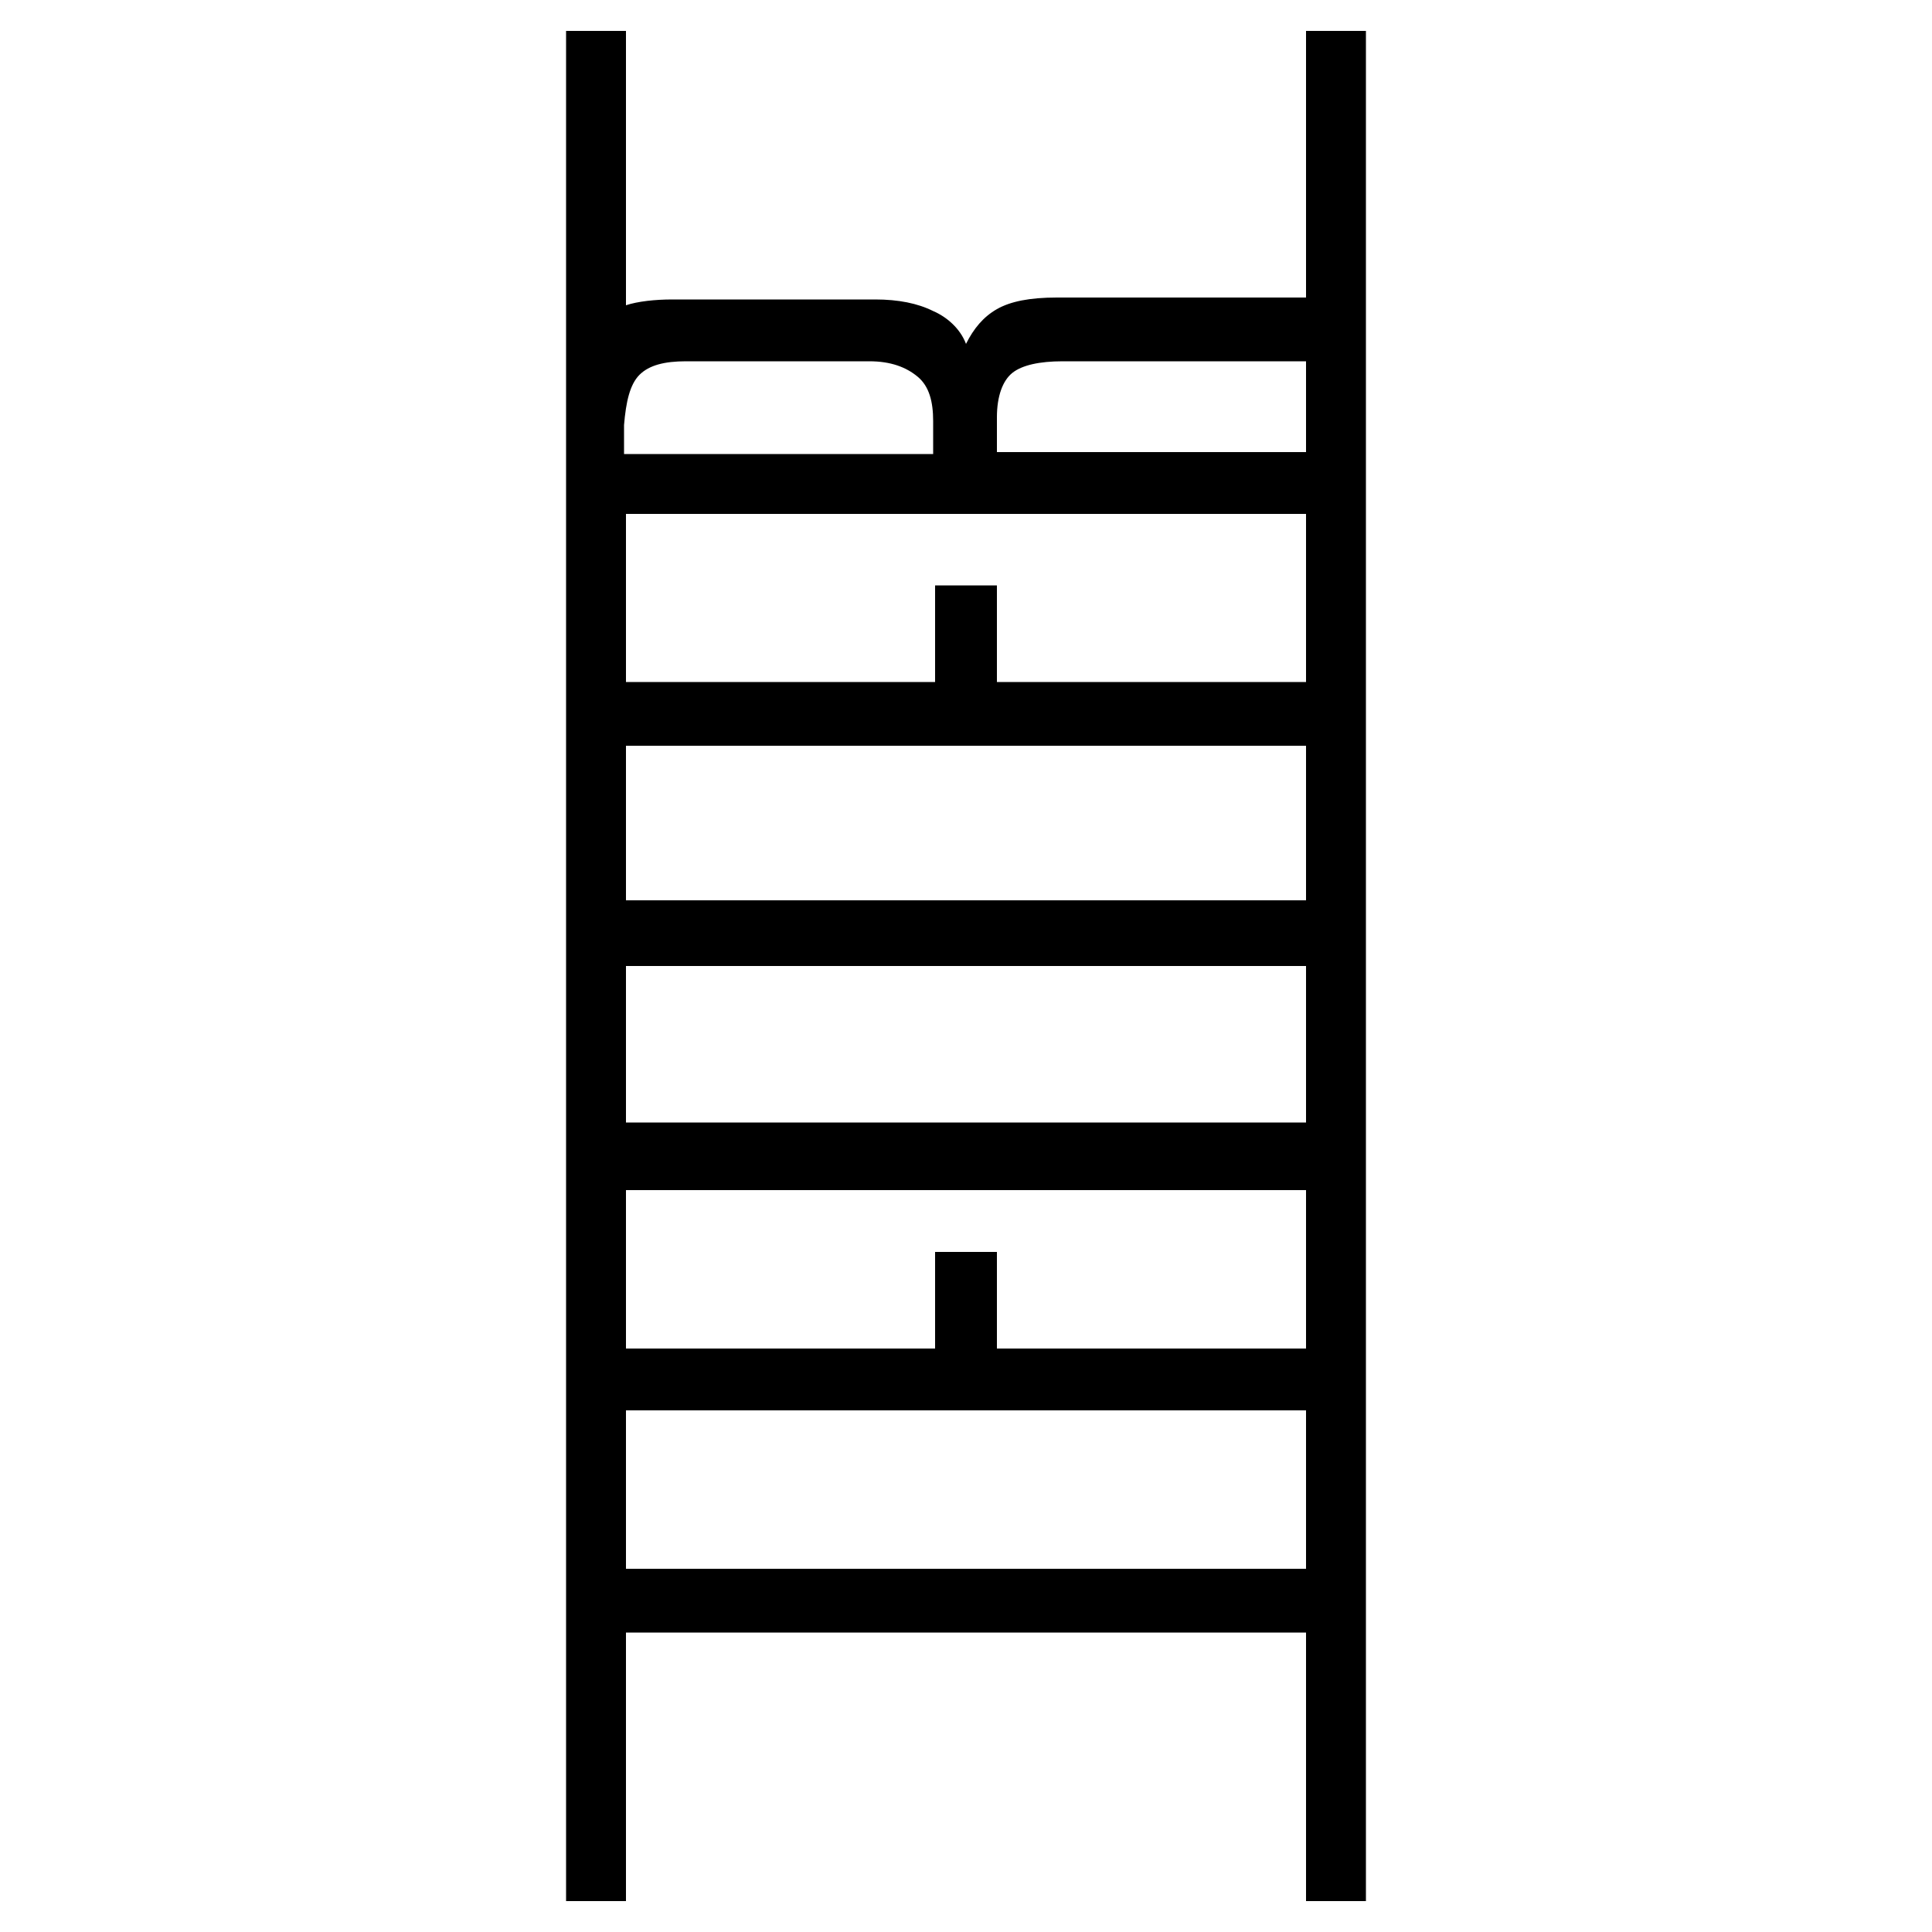
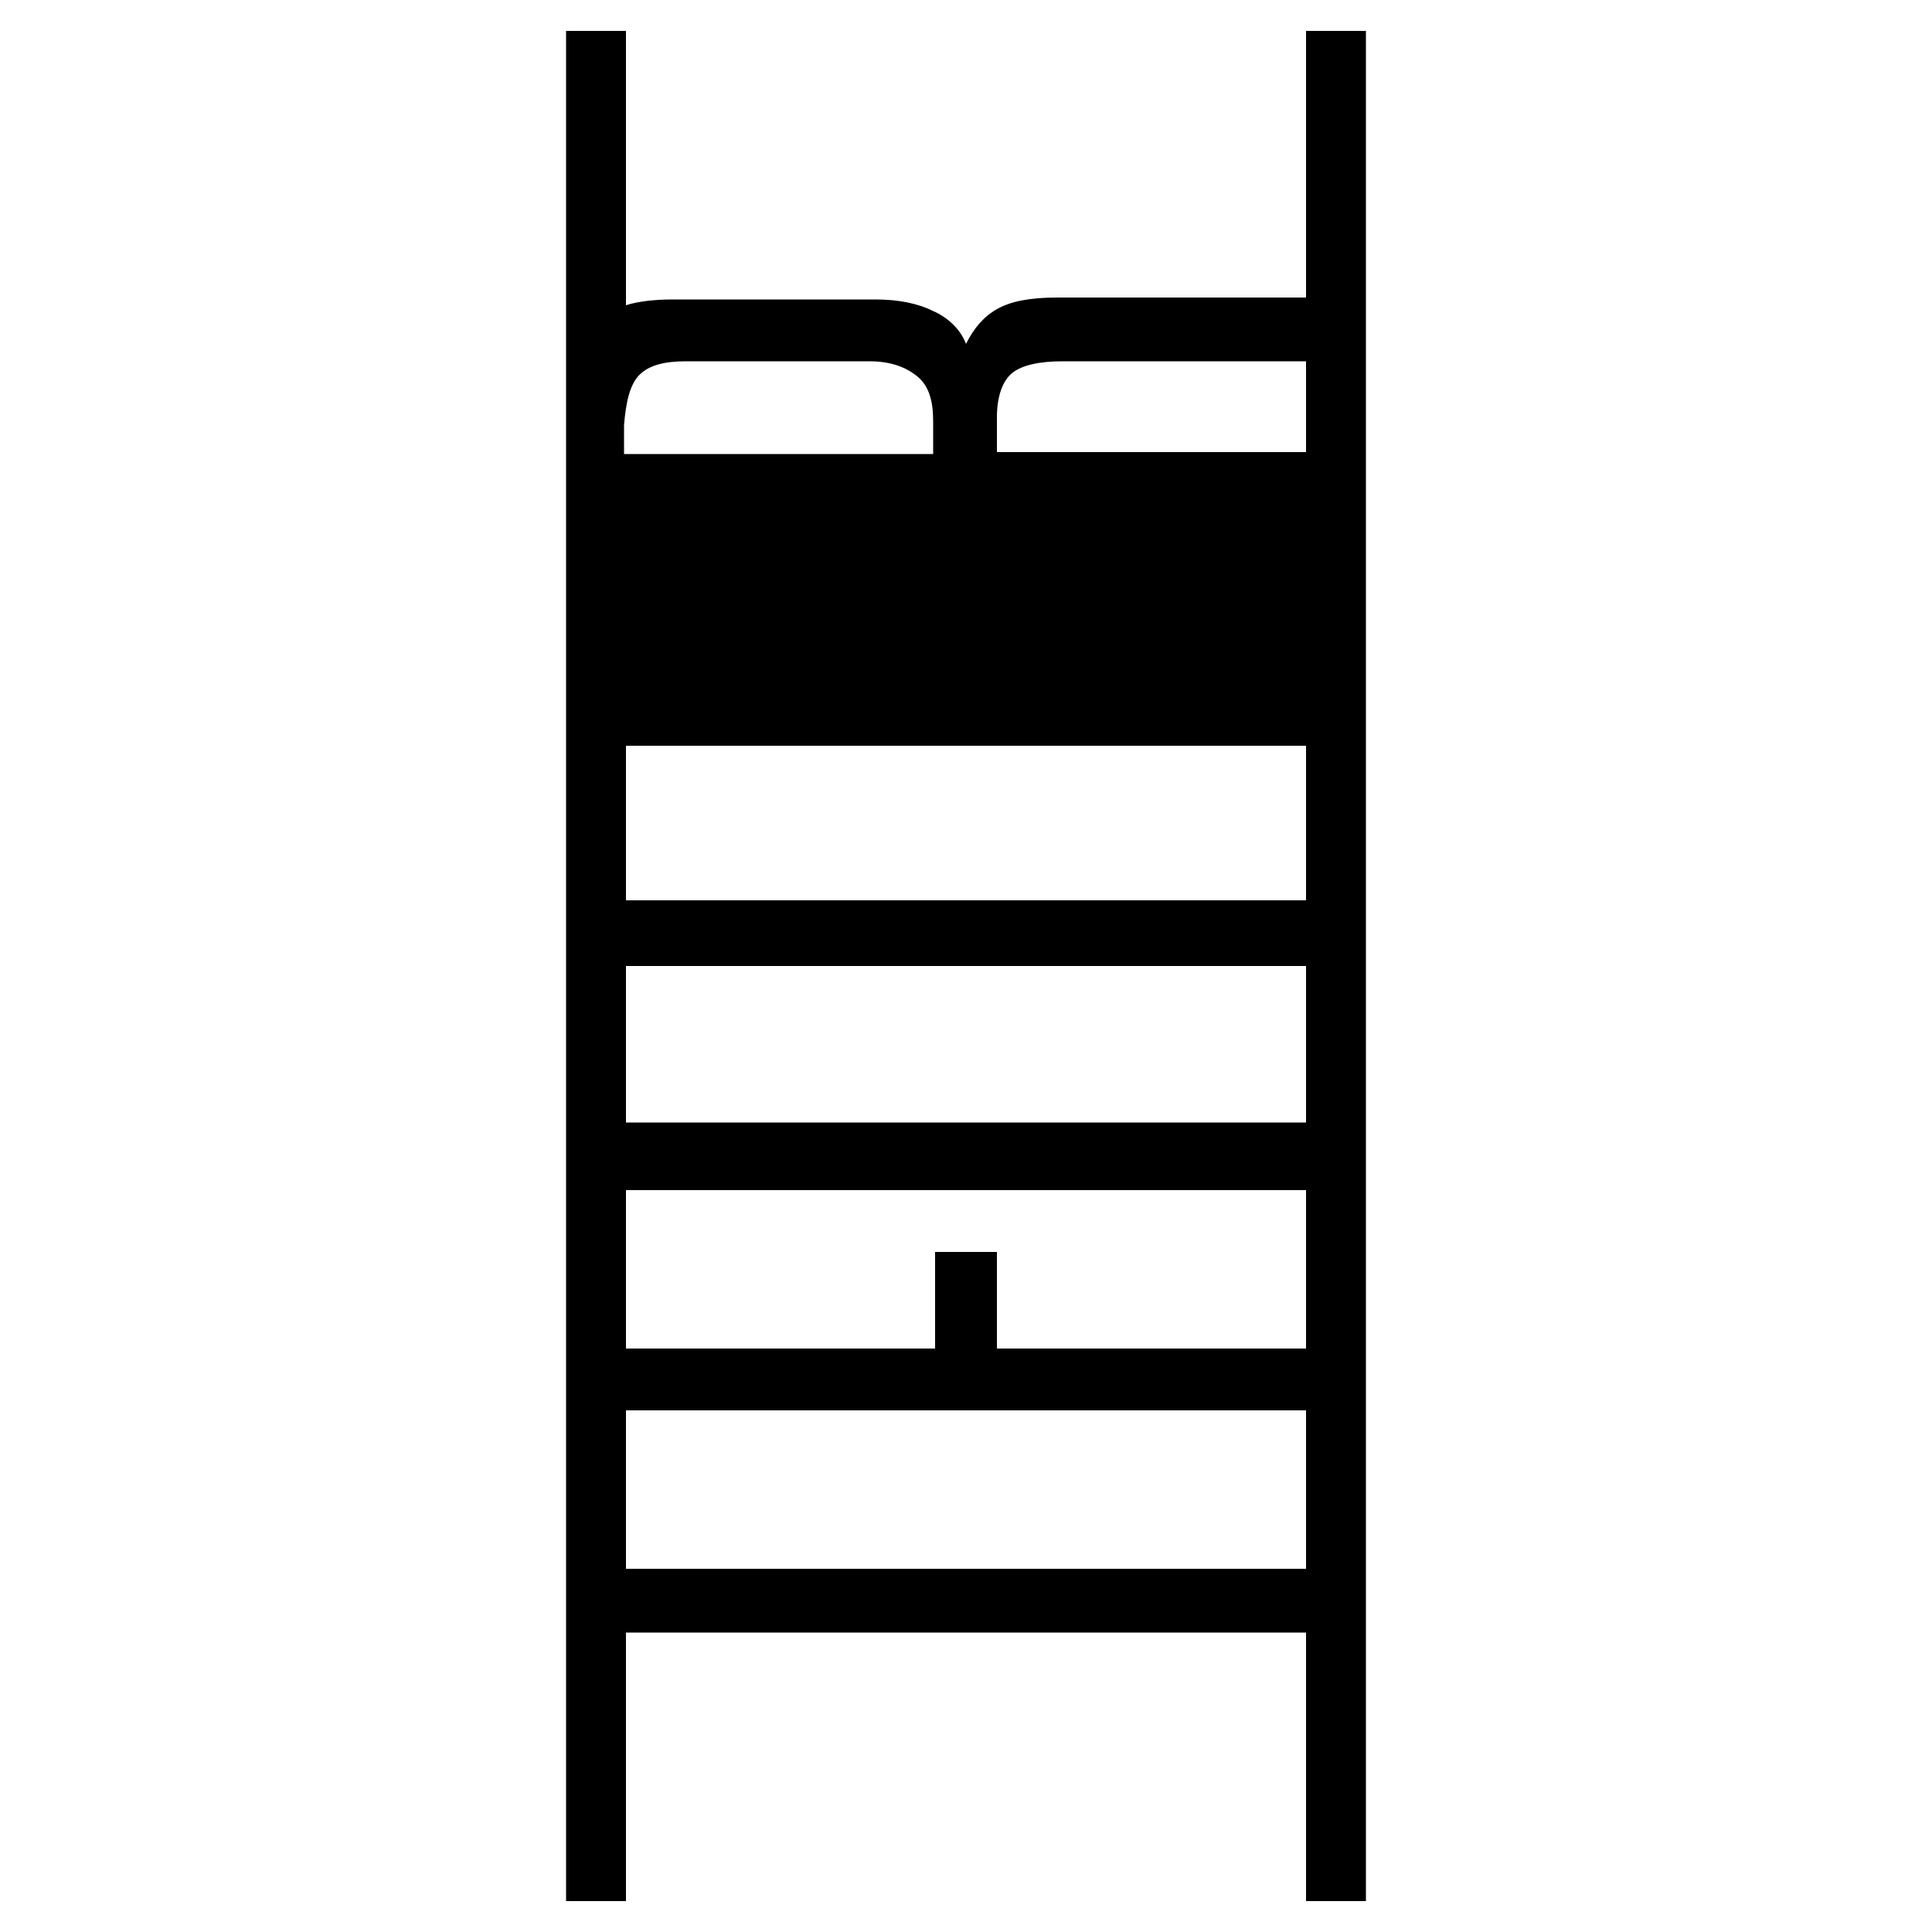
<svg xmlns="http://www.w3.org/2000/svg" version="1.1" id="Layer_1" x="0px" y="0px" width="100px" height="100px" viewBox="0 0 100 100" style="enable-background:new 0 0 100 100;" xml:space="preserve">
-   <path d="M67.6,1.6v13.8H54.7c-1.4,0-2.4,0.2-3.1,0.6c-0.7,0.4-1.2,1-1.6,1.8c-0.3-0.8-1-1.4-1.7-1.7c-0.8-0.4-1.8-0.6-3-0.6H34.8  c-0.9,0-1.8,0.1-2.4,0.3V1.6h-3.1v96.8h3.1V84.5h35.2v13.9h3.1V1.6H67.6z M33.1,19.4c0.5-0.5,1.3-0.7,2.4-0.7h9.5  c1.1,0,1.9,0.3,2.5,0.8c0.6,0.5,0.8,1.3,0.8,2.3v1.7h-16V22C32.4,20.8,32.6,19.9,33.1,19.4z M67.6,81.2H32.4V73h35.2V81.2z   M67.6,69.8h-16v-5h-3.2v5h-16v-8.2h35.2V69.8z M67.6,58.1H32.4V50h35.2V58.1z M67.6,46.6H32.4v-8h35.2V46.6z M67.6,35.3h-16v-5  h-3.2v5h-16v-8.7h35.2V35.3z M51.6,23.4v-1.8c0-1.1,0.3-1.9,0.8-2.3c0.5-0.4,1.4-0.6,2.6-0.6h12.6v4.7H51.6z" />
+   <path d="M67.6,1.6v13.8H54.7c-1.4,0-2.4,0.2-3.1,0.6c-0.7,0.4-1.2,1-1.6,1.8c-0.3-0.8-1-1.4-1.7-1.7c-0.8-0.4-1.8-0.6-3-0.6H34.8  c-0.9,0-1.8,0.1-2.4,0.3V1.6h-3.1v96.8h3.1V84.5h35.2v13.9h3.1V1.6H67.6z M33.1,19.4c0.5-0.5,1.3-0.7,2.4-0.7h9.5  c1.1,0,1.9,0.3,2.5,0.8c0.6,0.5,0.8,1.3,0.8,2.3v1.7h-16V22C32.4,20.8,32.6,19.9,33.1,19.4z M67.6,81.2H32.4V73h35.2V81.2z   M67.6,69.8h-16v-5h-3.2v5h-16v-8.2h35.2V69.8z M67.6,58.1H32.4V50h35.2V58.1z M67.6,46.6H32.4v-8h35.2V46.6z M67.6,35.3h-16v-5  h-3.2v5h-16v-8.7V35.3z M51.6,23.4v-1.8c0-1.1,0.3-1.9,0.8-2.3c0.5-0.4,1.4-0.6,2.6-0.6h12.6v4.7H51.6z" />
</svg>